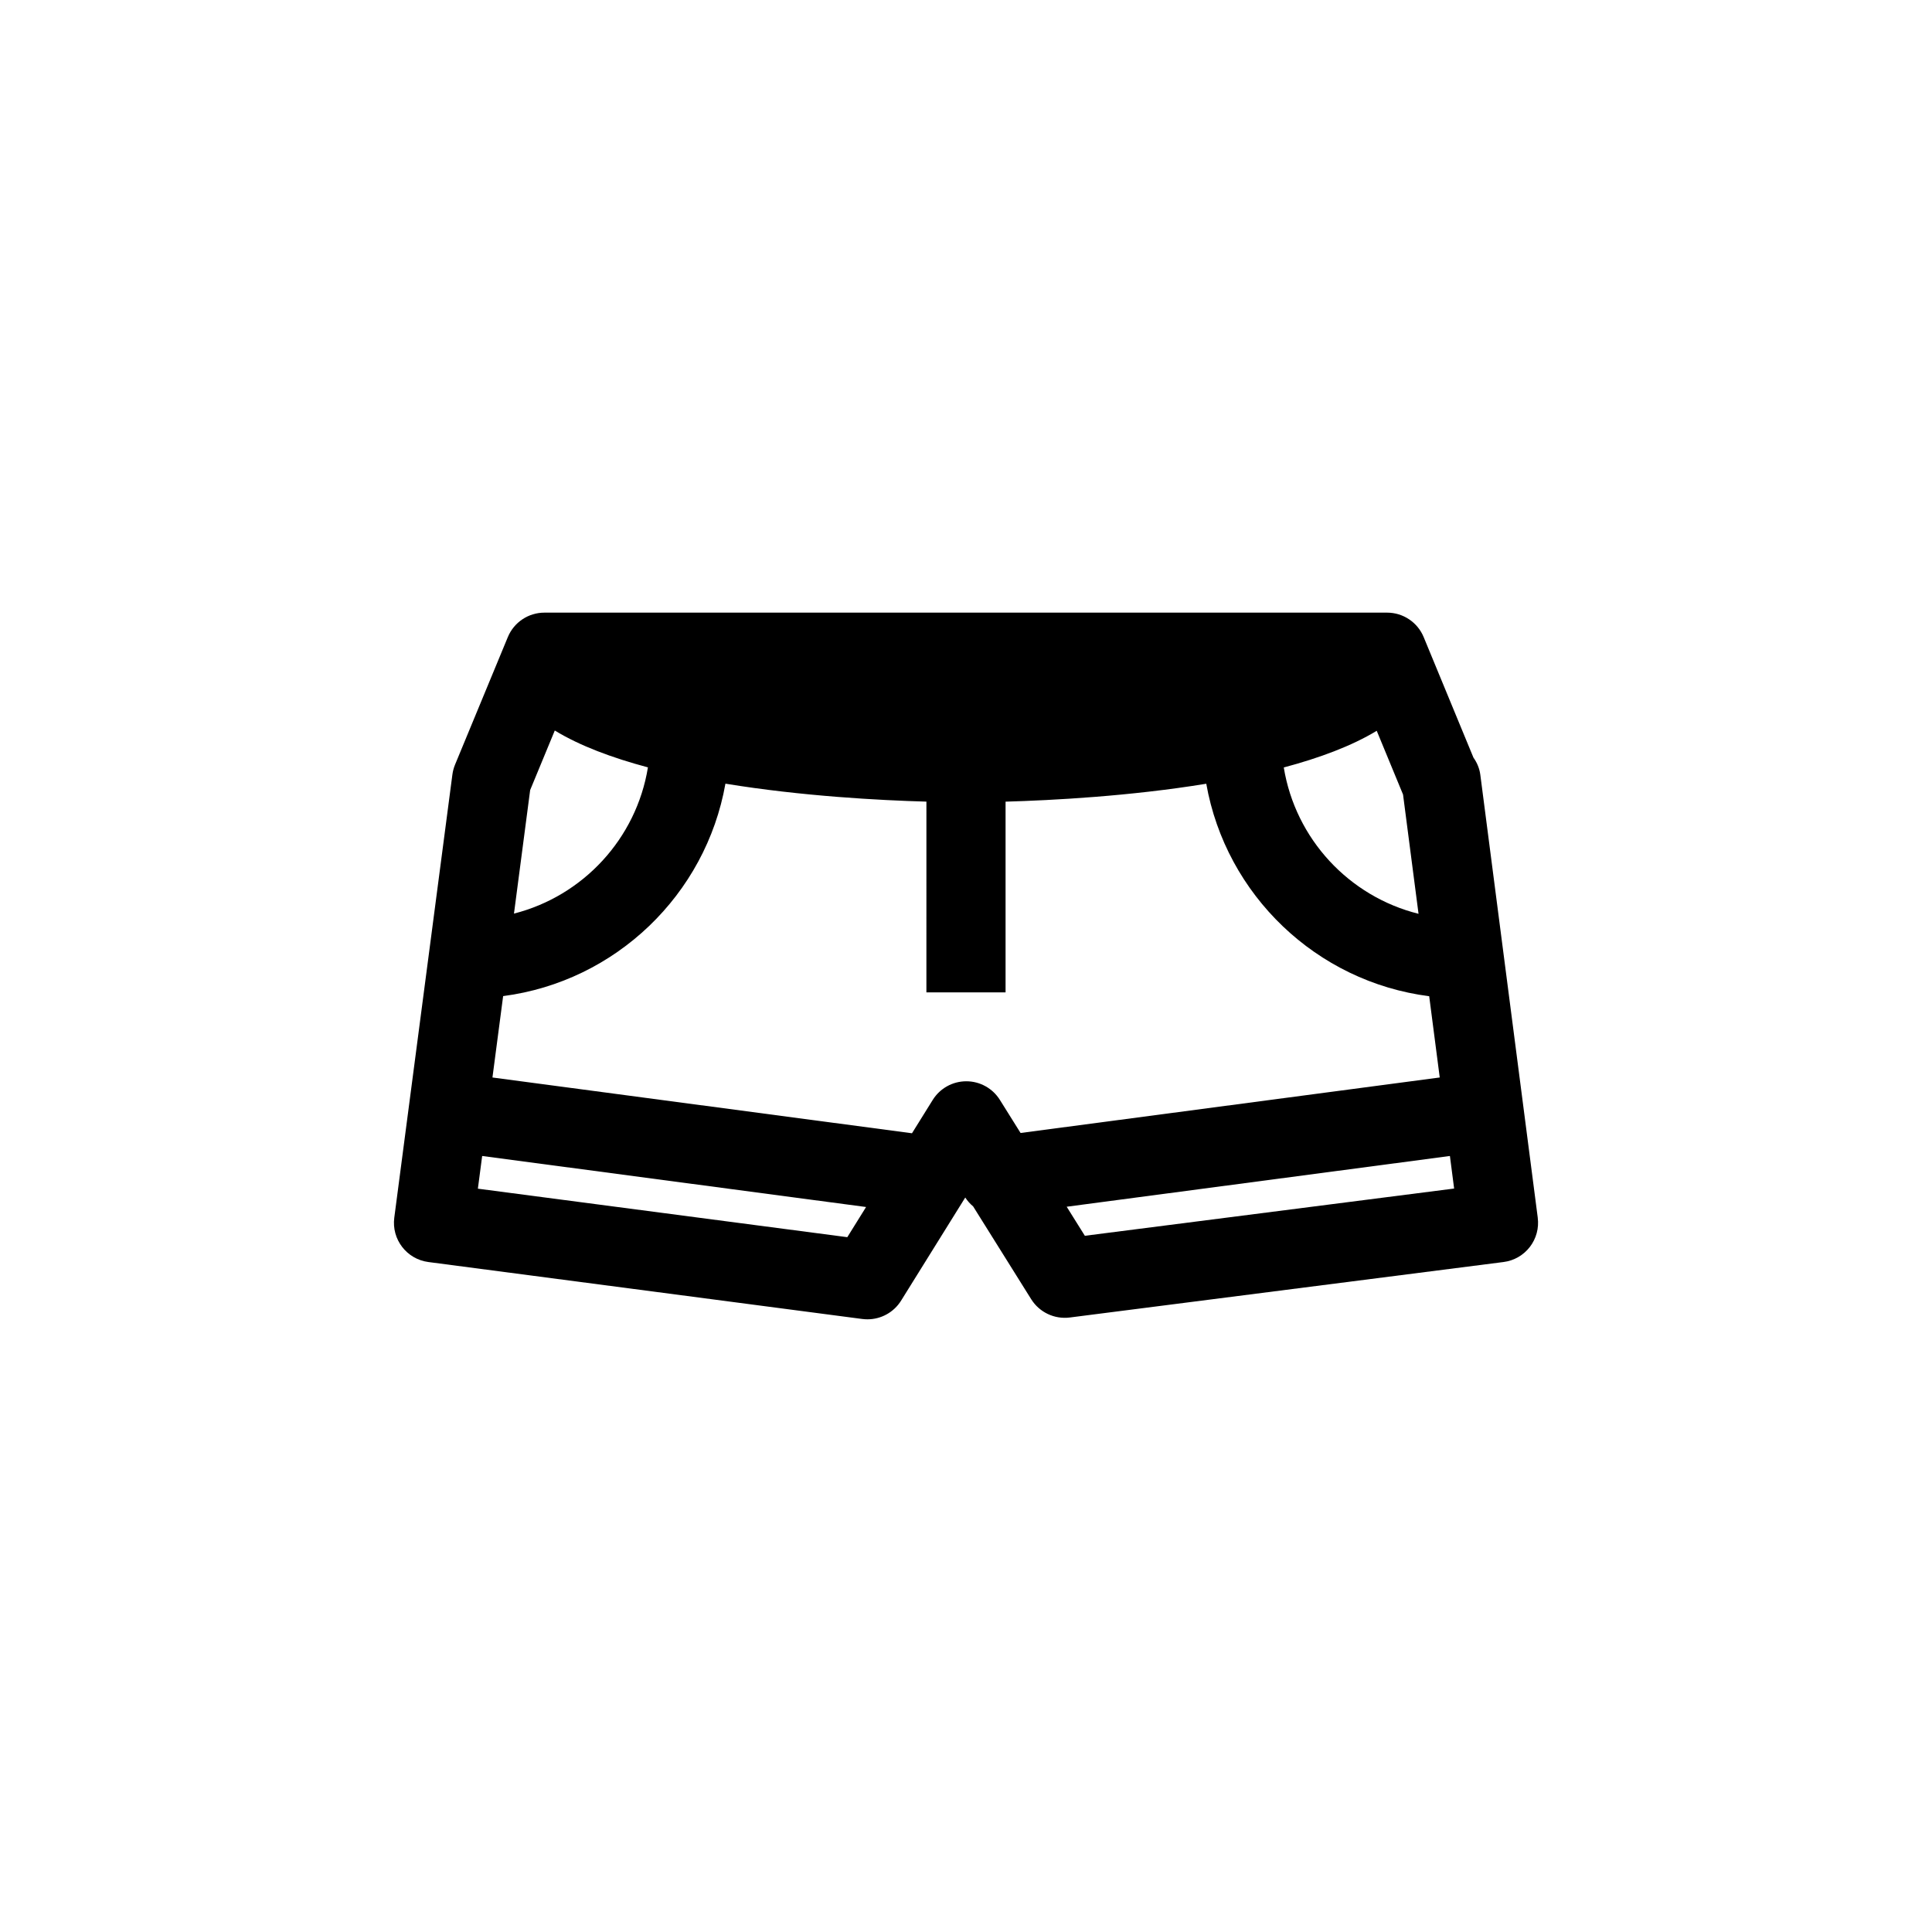
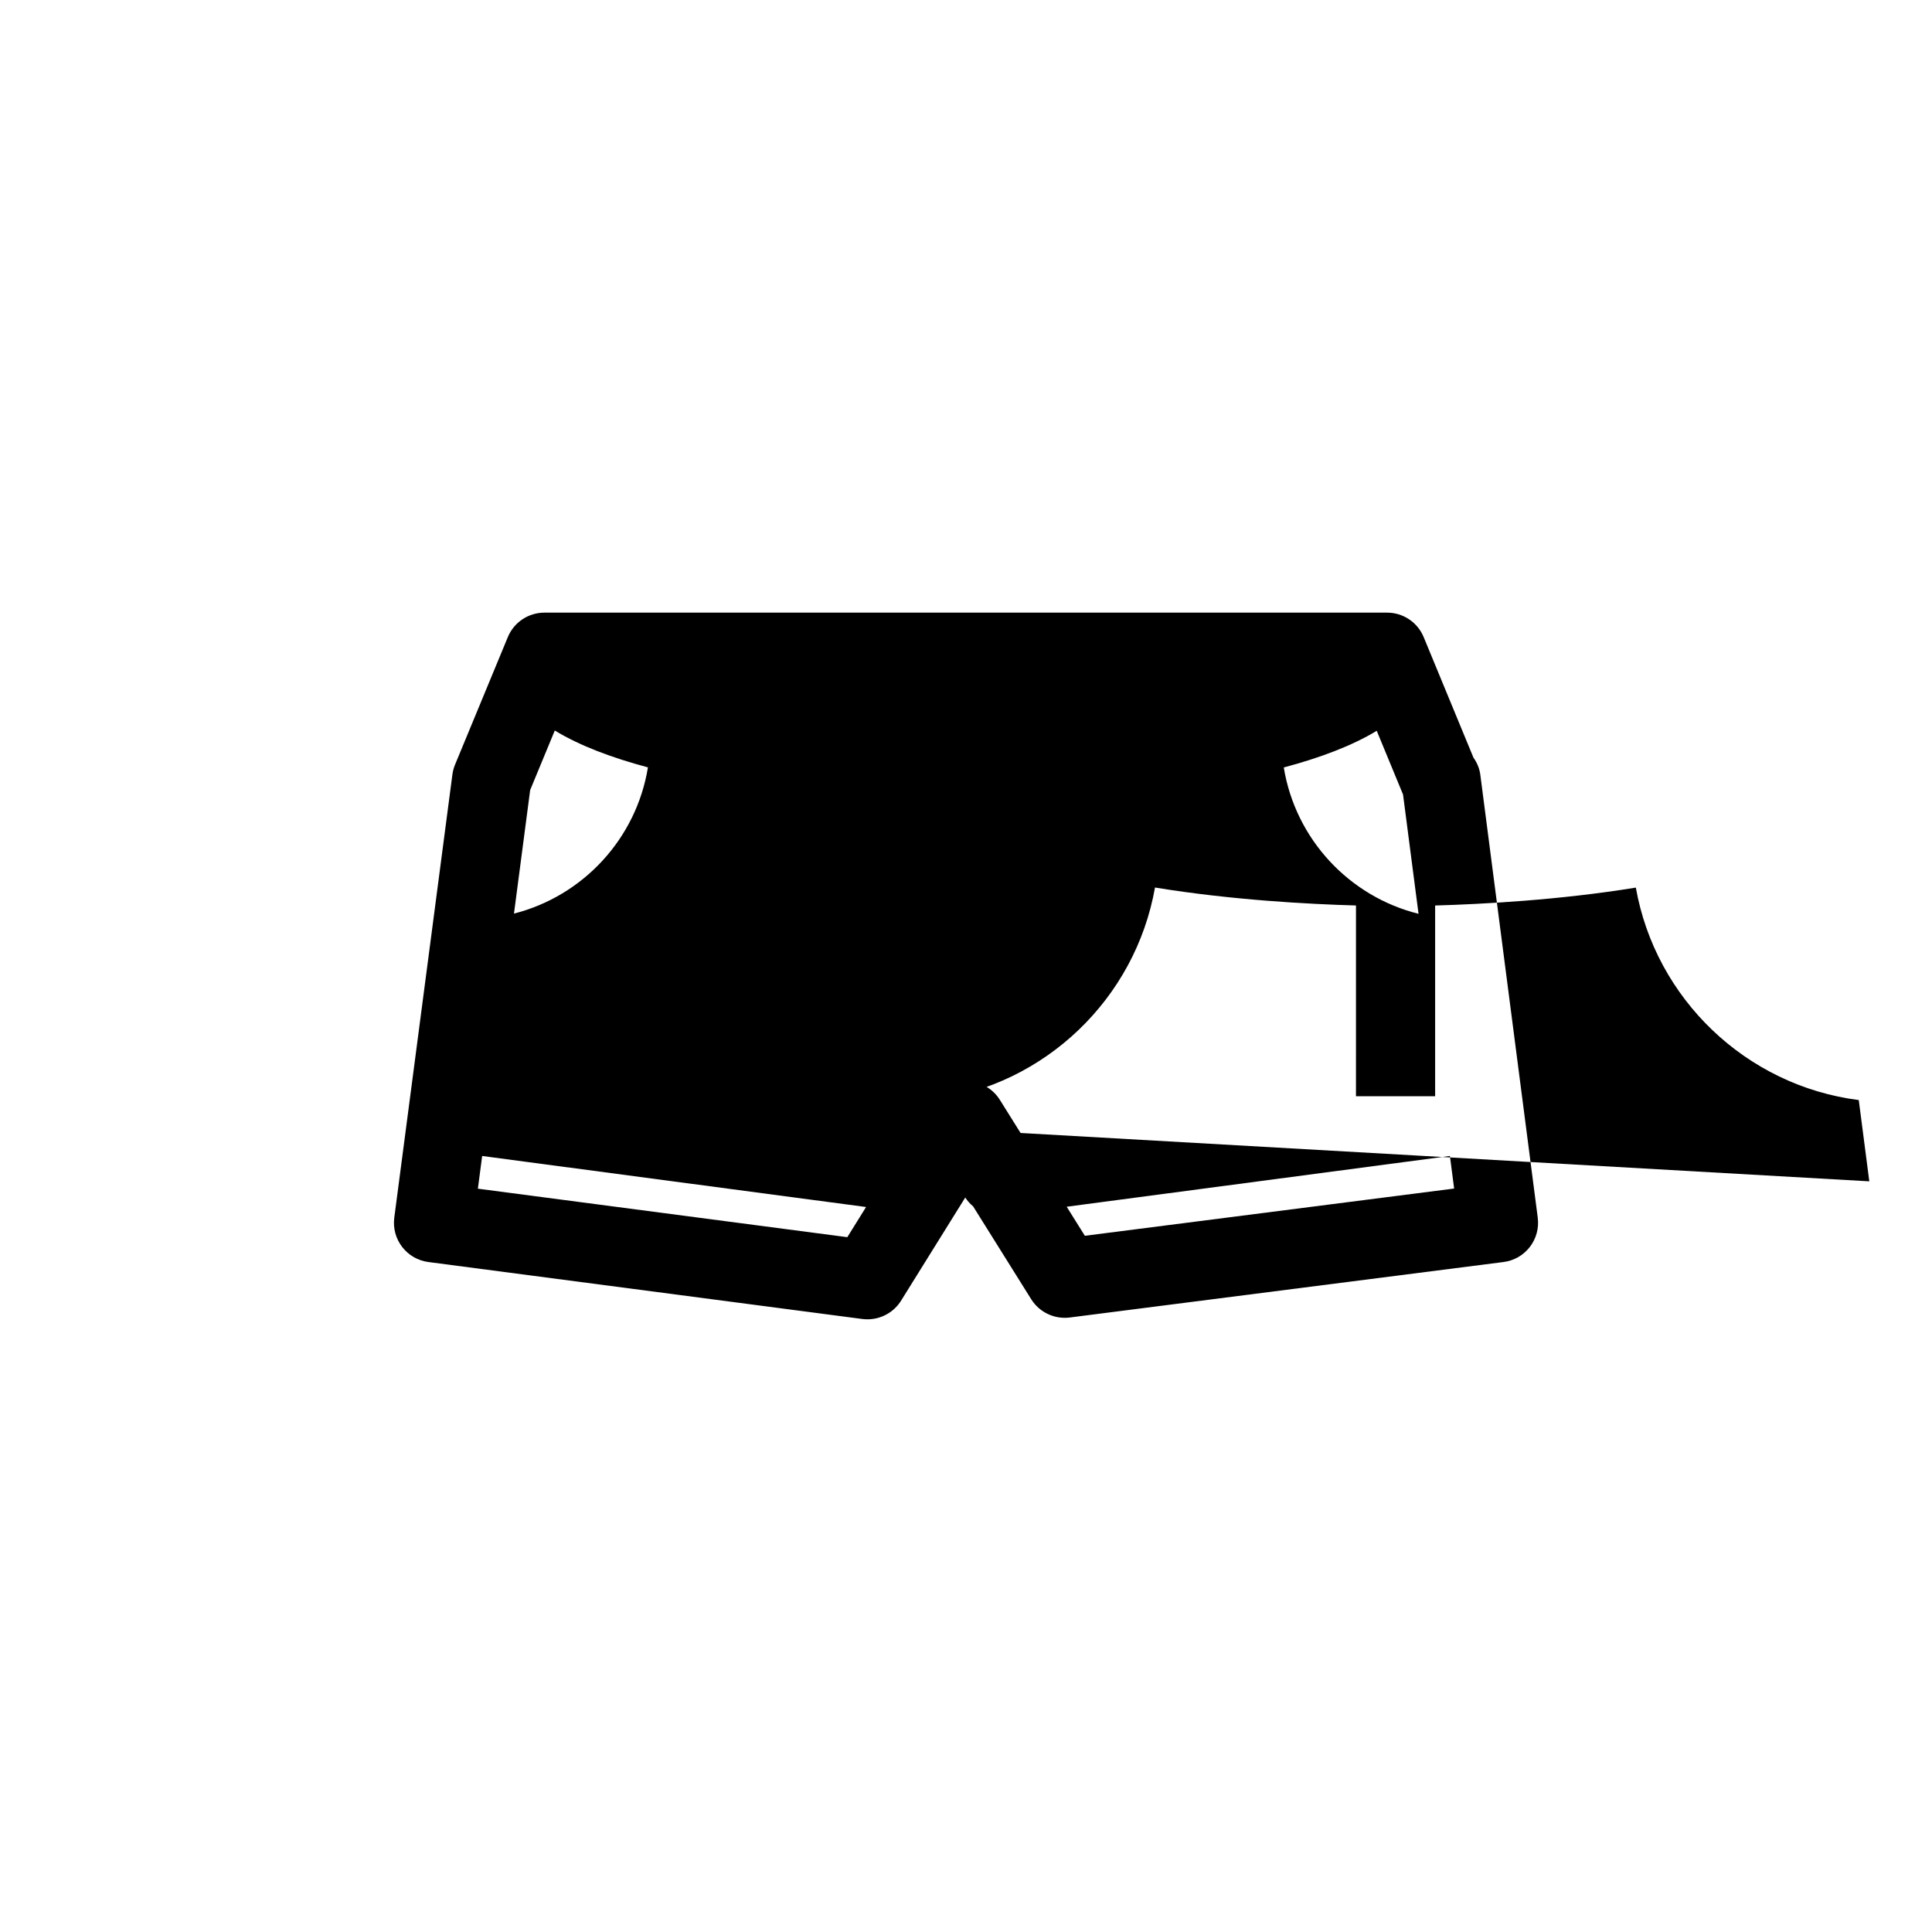
<svg xmlns="http://www.w3.org/2000/svg" fill="#000000" width="800px" height="800px" version="1.1" viewBox="144 144 512 512">
-   <path d="m551.52 466.7-15.223-117.4c-0.215-1.645-0.859-3.184-1.816-4.519l-13.191-31.941c-1.617-3.922-5.445-6.484-9.688-6.484h-223.33c-4.246 0-8.07 2.555-9.691 6.481l-13.988 33.801c-0.352 0.852-0.586 1.738-0.707 2.652l-15.395 117.4c-0.754 5.746 3.289 11.008 9.035 11.762l115 15.094c0.457 0.059 0.918 0.086 1.371 0.086 3.586 0 6.973-1.848 8.902-4.949l17.004-27.328c0.582 0.887 1.281 1.684 2.09 2.352l15.387 24.602c2.172 3.473 6.176 5.359 10.223 4.844l114.95-14.703c2.766-0.352 5.273-1.789 6.973-3.996 1.695-2.195 2.453-4.988 2.09-7.75zm-42.672-129.03 6.973 16.891 4.106 31.609c-18.422-4.598-32.617-19.824-35.711-38.785 9.406-2.504 17.969-5.676 24.633-9.715zm-224.35 15.707 6.527-15.785c6.656 4.066 15.25 7.254 24.684 9.77-3.074 18.891-17.184 34.086-35.5 38.75zm84.047 118.49-97.902-12.855 1.137-8.664 101.74 13.523zm45.918-27.617-5.488-8.773c-1.918-3.066-5.281-4.926-8.891-4.926h-0.016c-3.617 0.004-6.981 1.875-8.891 4.949l-5.492 8.828-111.18-14.781 2.832-21.57c29.836-3.891 53.699-26.883 58.91-56.297 20.242 3.316 40.848 4.414 53.262 4.758l-0.004 50.551h20.98v-50.543c12.402-0.352 32.973-1.441 53.188-4.746 5.223 29.461 29.168 52.48 59.078 56.309l2.793 21.535zm17.035 27.246-4.816-7.699 101.56-13.449 1.117 8.629z" />
+   <path d="m551.52 466.7-15.223-117.4c-0.215-1.645-0.859-3.184-1.816-4.519l-13.191-31.941c-1.617-3.922-5.445-6.484-9.688-6.484h-223.33c-4.246 0-8.07 2.555-9.691 6.481l-13.988 33.801c-0.352 0.852-0.586 1.738-0.707 2.652l-15.395 117.4c-0.754 5.746 3.289 11.008 9.035 11.762l115 15.094c0.457 0.059 0.918 0.086 1.371 0.086 3.586 0 6.973-1.848 8.902-4.949l17.004-27.328c0.582 0.887 1.281 1.684 2.09 2.352l15.387 24.602c2.172 3.473 6.176 5.359 10.223 4.844l114.95-14.703c2.766-0.352 5.273-1.789 6.973-3.996 1.695-2.195 2.453-4.988 2.09-7.75zm-42.672-129.03 6.973 16.891 4.106 31.609c-18.422-4.598-32.617-19.824-35.711-38.785 9.406-2.504 17.969-5.676 24.633-9.715zm-224.35 15.707 6.527-15.785c6.656 4.066 15.25 7.254 24.684 9.77-3.074 18.891-17.184 34.086-35.5 38.75zm84.047 118.49-97.902-12.855 1.137-8.664 101.74 13.523zm45.918-27.617-5.488-8.773c-1.918-3.066-5.281-4.926-8.891-4.926h-0.016c-3.617 0.004-6.981 1.875-8.891 4.949c29.836-3.891 53.699-26.883 58.91-56.297 20.242 3.316 40.848 4.414 53.262 4.758l-0.004 50.551h20.98v-50.543c12.402-0.352 32.973-1.441 53.188-4.746 5.223 29.461 29.168 52.48 59.078 56.309l2.793 21.535zm17.035 27.246-4.816-7.699 101.56-13.449 1.117 8.629z" />
</svg>